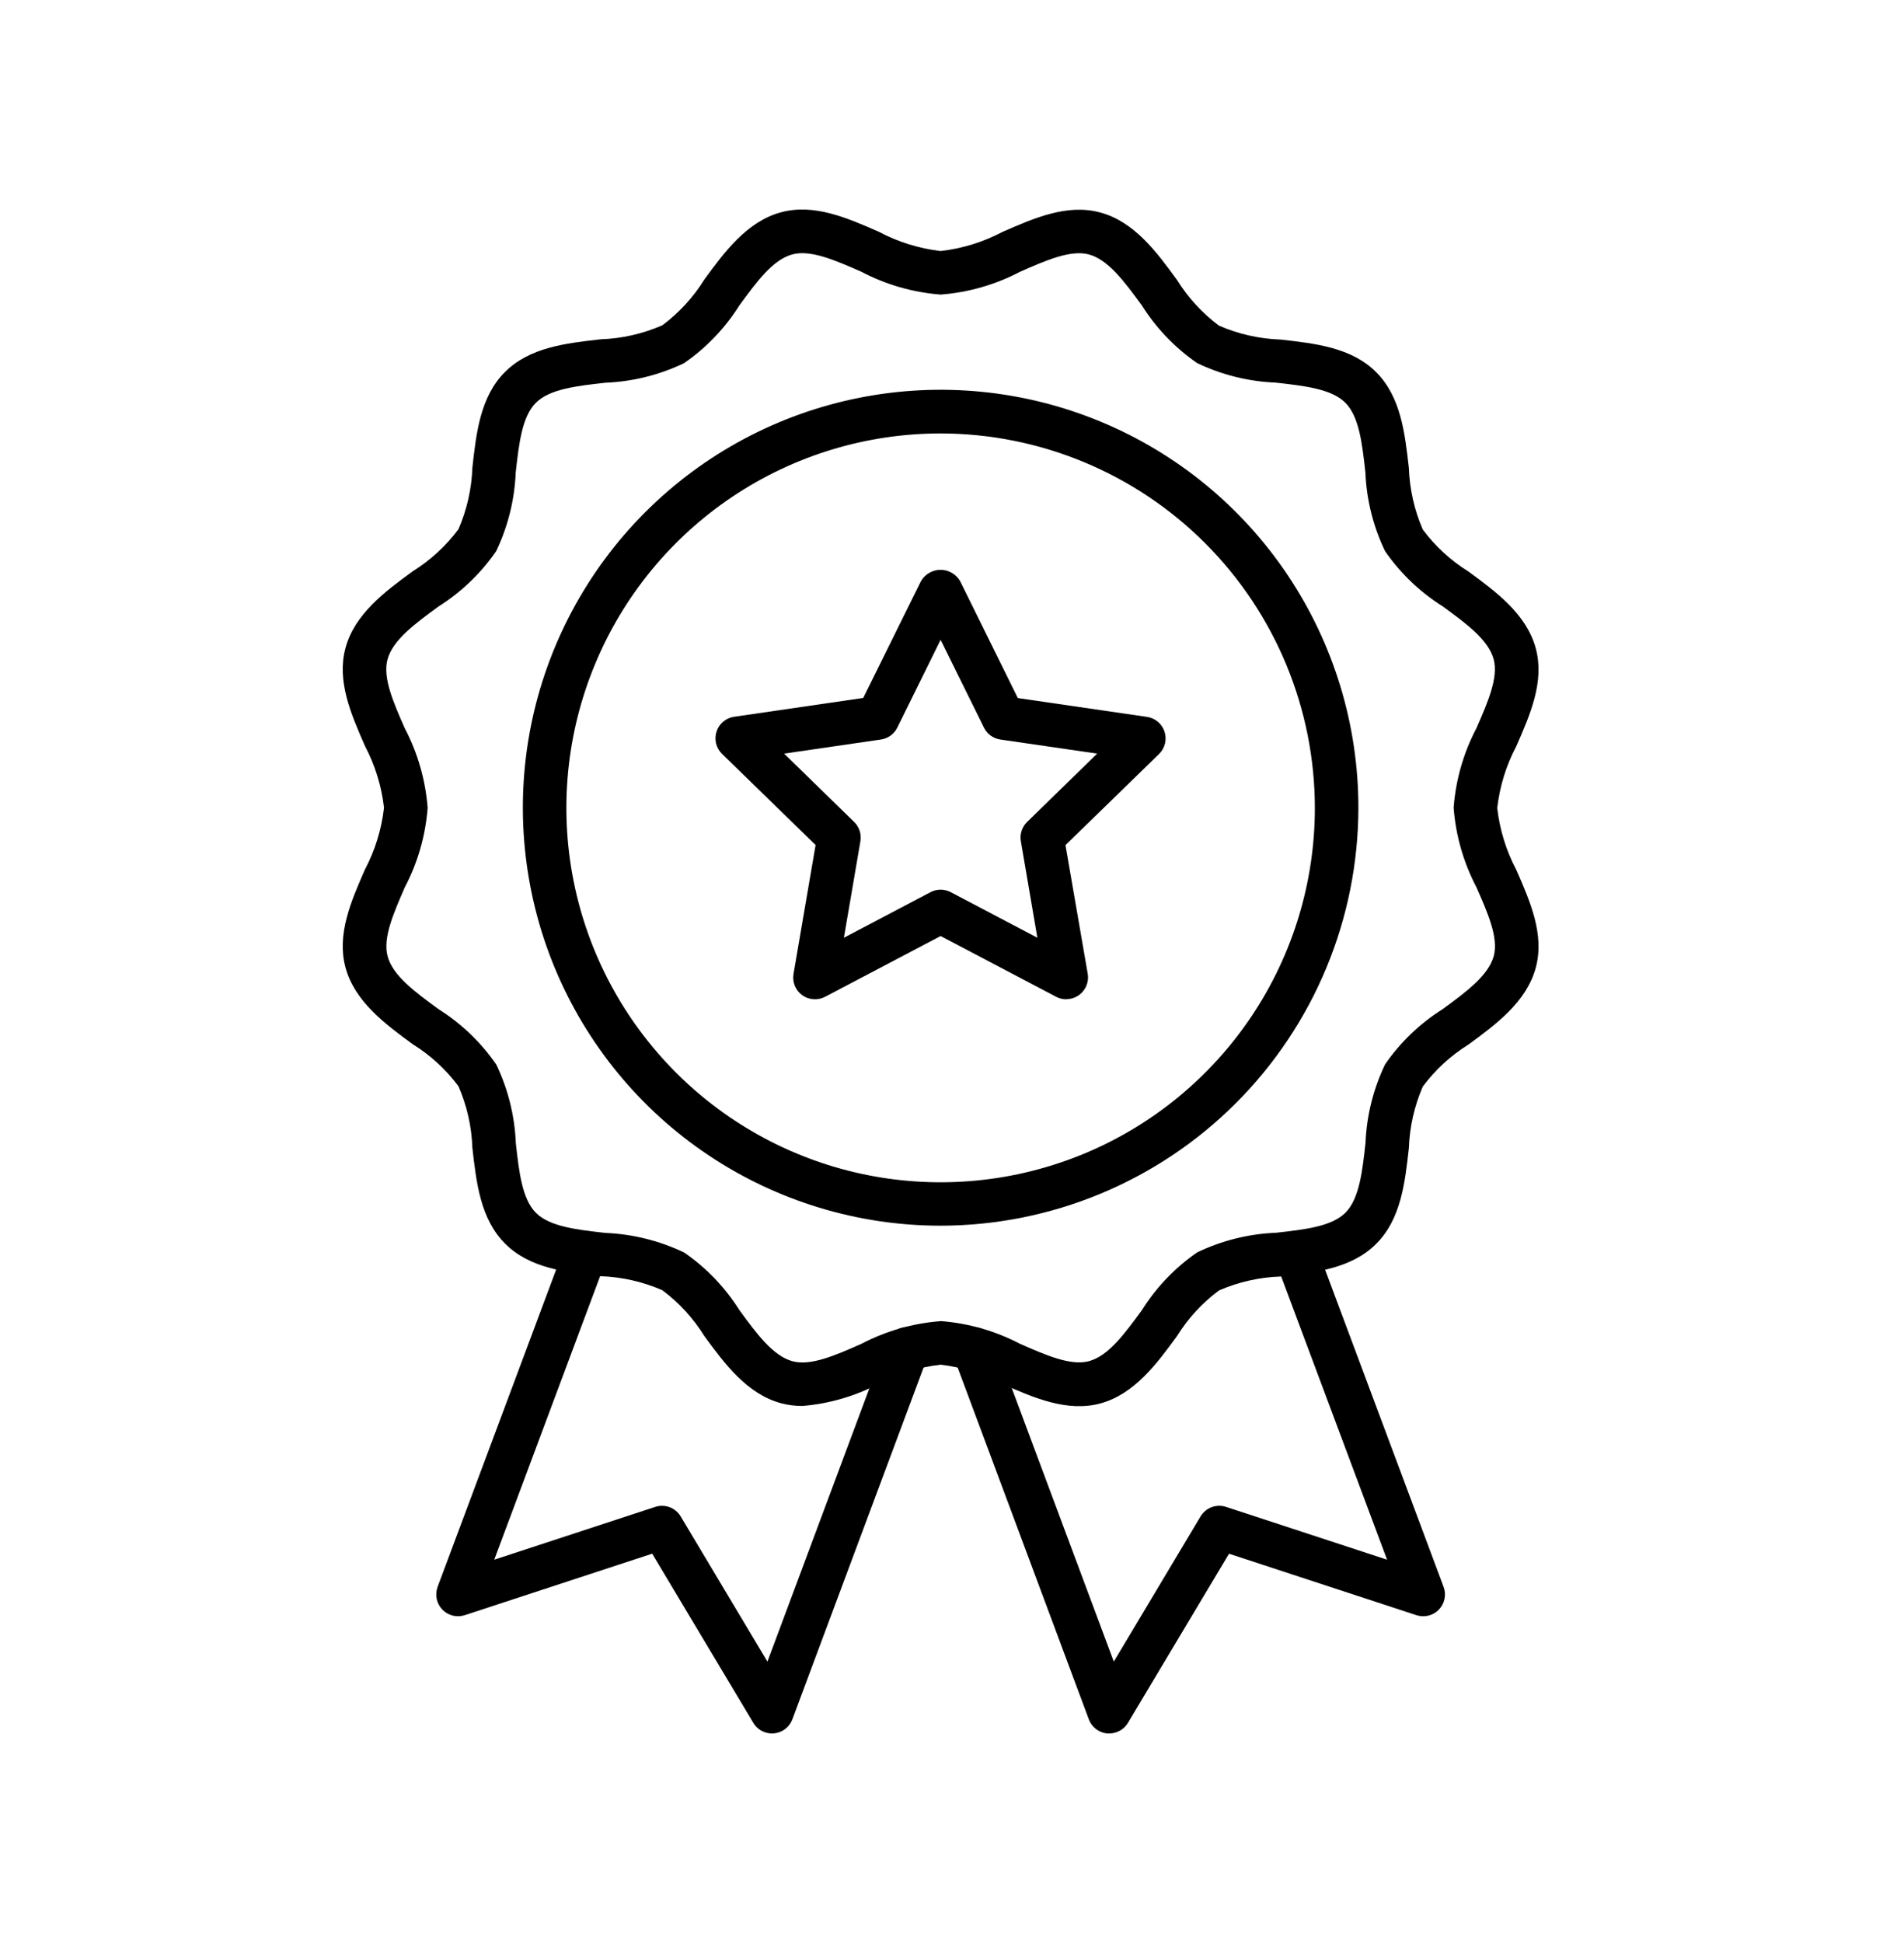
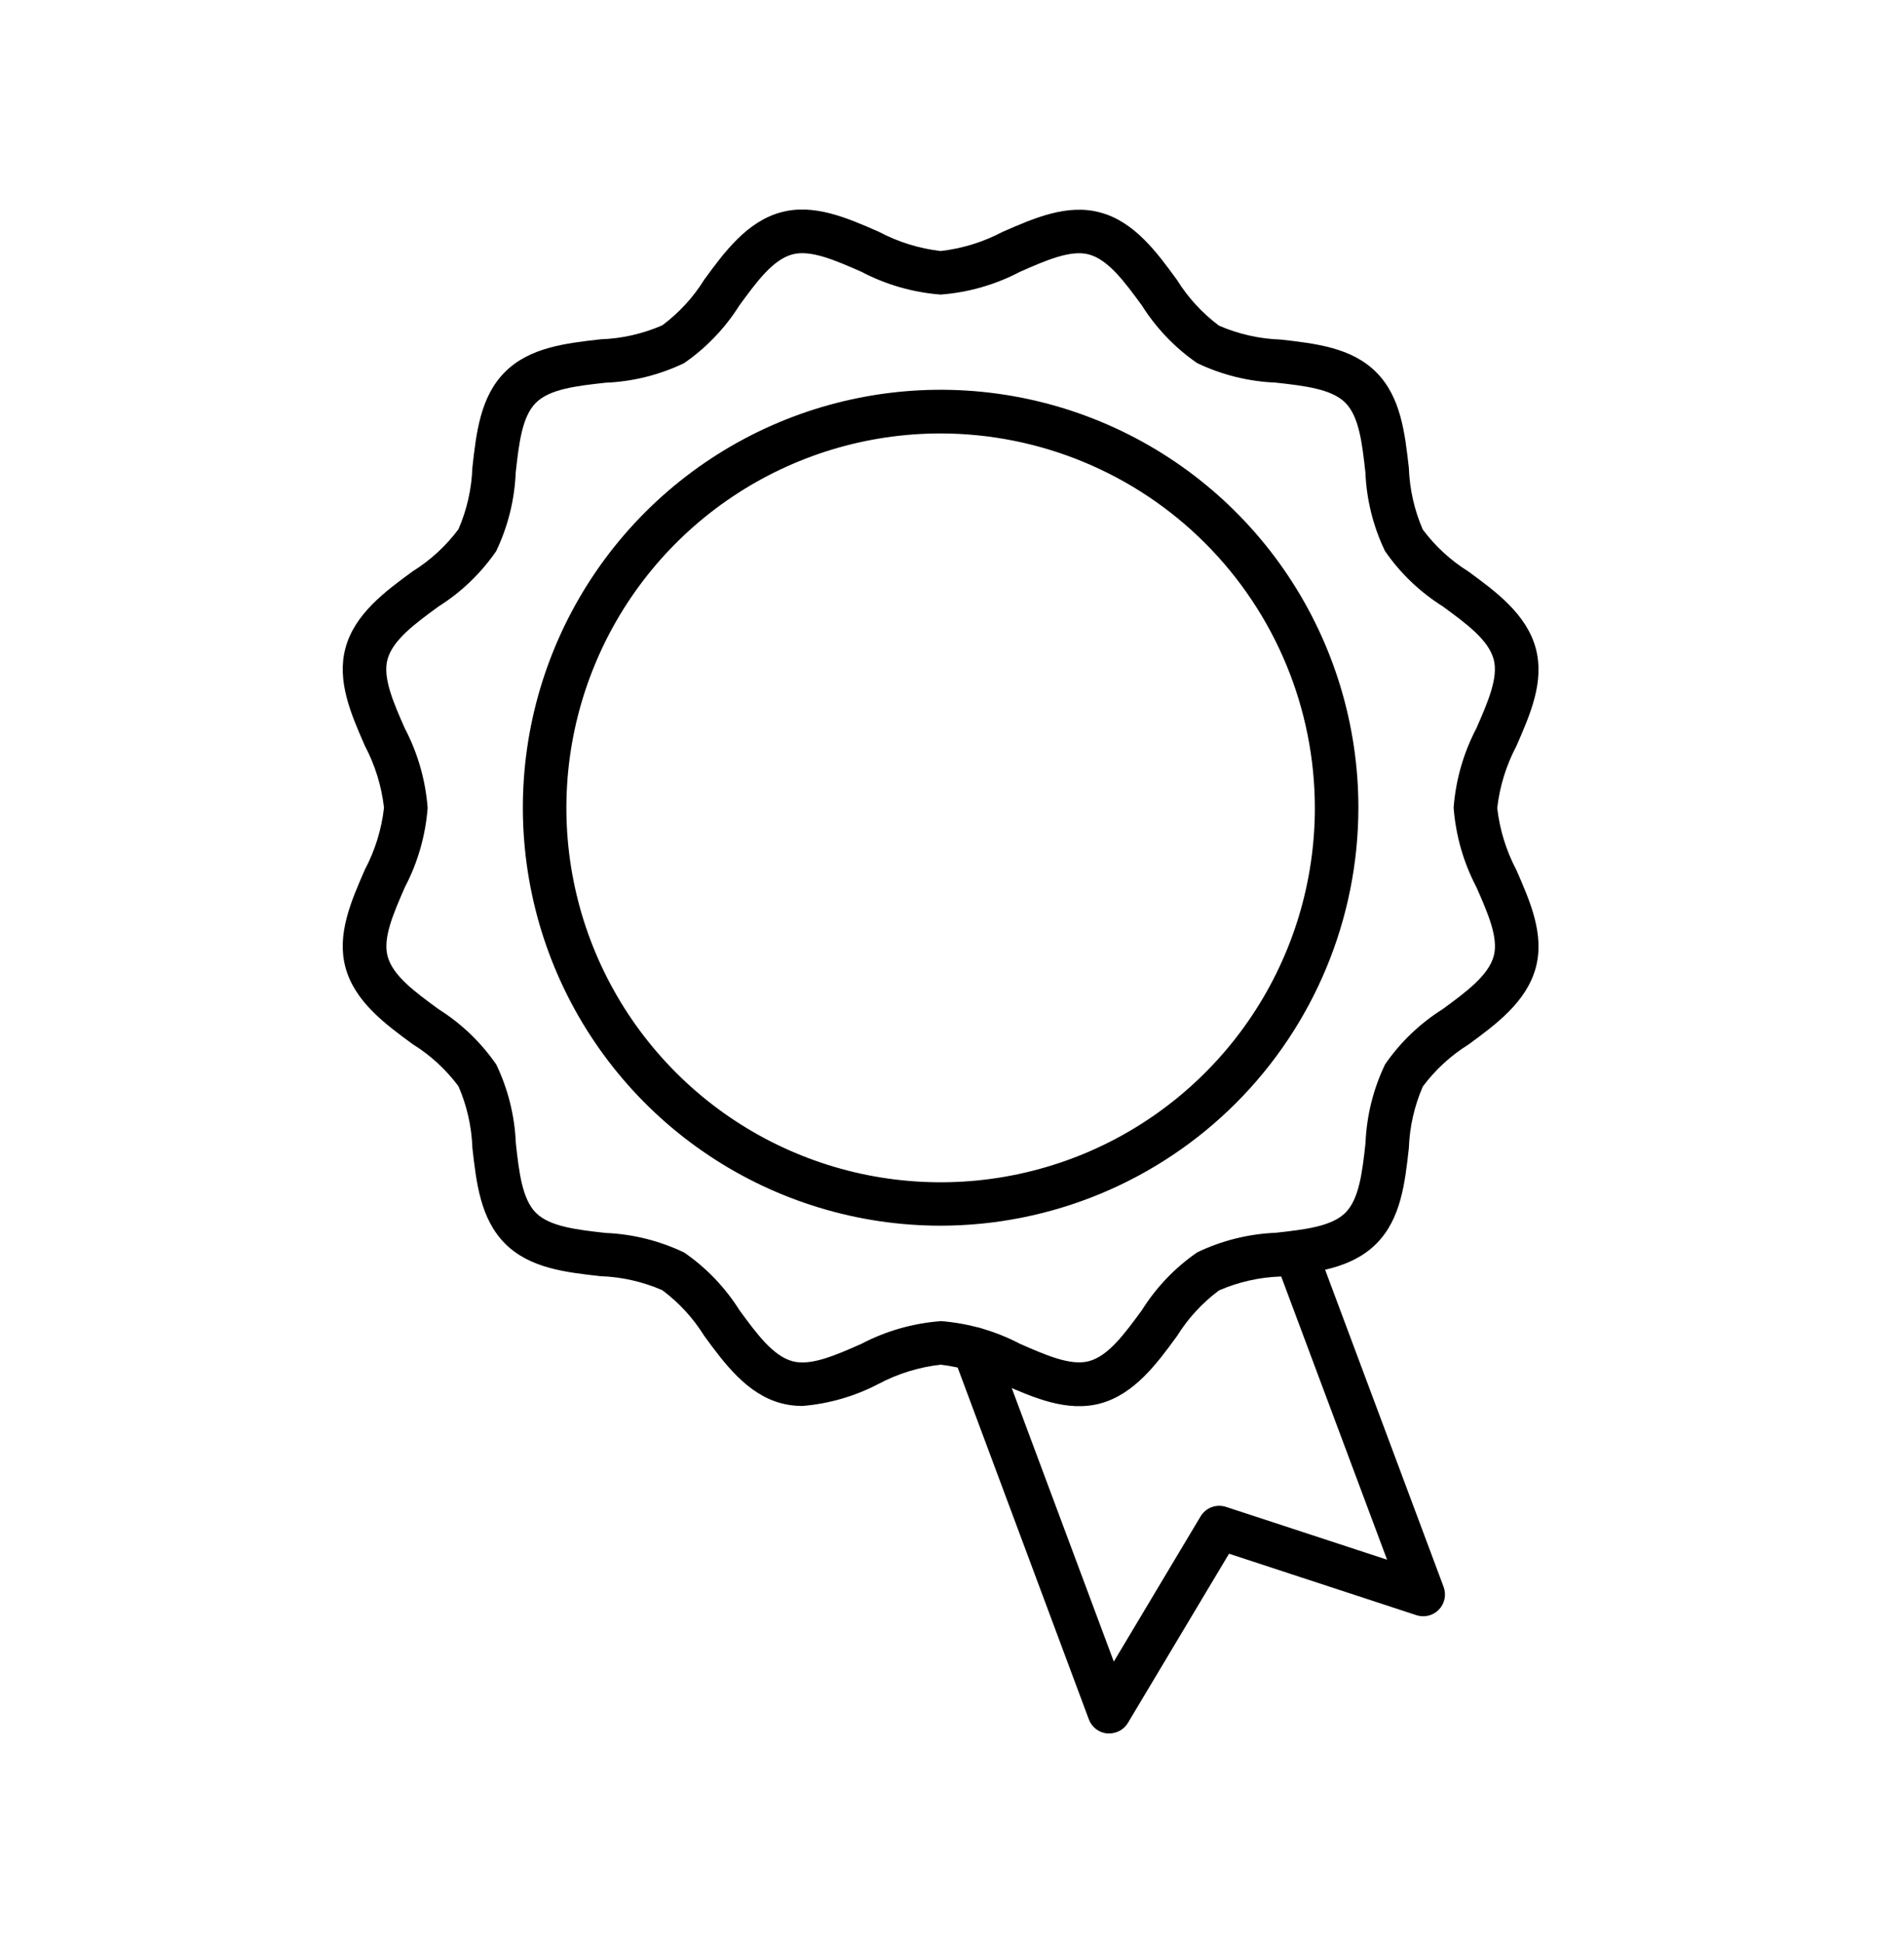
<svg xmlns="http://www.w3.org/2000/svg" width="50" height="51" viewBox="0 0 50 51" fill="none">
  <path d="M21.067 36.904C20.881 36.904 20.695 36.881 20.514 36.833C19.613 36.592 19.018 35.781 18.494 35.065C18.205 34.599 17.831 34.192 17.392 33.865C16.88 33.642 16.331 33.517 15.773 33.498C14.859 33.396 13.909 33.291 13.262 32.641C12.615 31.991 12.509 31.046 12.405 30.13C12.386 29.573 12.262 29.023 12.039 28.511C11.711 28.072 11.305 27.698 10.839 27.409C10.123 26.885 9.312 26.29 9.071 25.389C8.84 24.523 9.217 23.661 9.582 22.826C9.849 22.321 10.02 21.77 10.084 21.201C10.02 20.633 9.849 20.082 9.582 19.576C9.217 18.742 8.84 17.88 9.071 17.014C9.312 16.113 10.123 15.518 10.839 14.995C11.304 14.705 11.711 14.331 12.039 13.892C12.261 13.38 12.386 12.831 12.405 12.273C12.507 11.359 12.613 10.41 13.262 9.763C13.911 9.116 14.857 9.01 15.773 8.906C16.331 8.887 16.88 8.762 17.392 8.539C17.831 8.212 18.206 7.805 18.495 7.339C19.019 6.623 19.613 5.812 20.514 5.571C21.379 5.339 22.242 5.717 23.077 6.083C23.582 6.351 24.133 6.523 24.701 6.589C25.269 6.524 25.82 6.354 26.326 6.087C27.16 5.722 28.025 5.344 28.888 5.576C29.79 5.816 30.384 6.628 30.908 7.347C31.198 7.812 31.571 8.219 32.01 8.547C32.522 8.77 33.072 8.894 33.63 8.913C34.544 9.016 35.493 9.121 36.14 9.77C36.788 10.419 36.893 11.365 36.997 12.281C37.017 12.839 37.141 13.388 37.363 13.9C37.691 14.339 38.098 14.713 38.563 15.002C39.279 15.527 40.091 16.121 40.331 17.022C40.563 17.888 40.186 18.751 39.82 19.585C39.553 20.09 39.383 20.641 39.318 21.209C39.383 21.778 39.553 22.329 39.82 22.834C40.186 23.669 40.563 24.531 40.331 25.396C40.091 26.298 39.279 26.892 38.563 27.417C38.098 27.706 37.691 28.08 37.364 28.519C37.141 29.031 37.017 29.58 36.997 30.138C36.895 31.053 36.789 32.001 36.14 32.648C35.491 33.296 34.545 33.402 33.63 33.506C33.072 33.525 32.522 33.649 32.01 33.872C31.571 34.199 31.197 34.606 30.907 35.072C30.384 35.788 29.789 36.599 28.888 36.84C28.022 37.068 27.16 36.694 26.326 36.329C25.821 36.059 25.27 35.887 24.701 35.82C24.133 35.885 23.582 36.055 23.076 36.322C22.453 36.649 21.769 36.847 21.067 36.904ZM24.701 34.676C25.429 34.731 26.138 34.934 26.784 35.272C27.47 35.572 28.113 35.855 28.593 35.729C29.108 35.592 29.533 35.008 29.986 34.39C30.362 33.791 30.856 33.274 31.438 32.873C32.084 32.562 32.787 32.387 33.503 32.358C34.257 32.274 34.968 32.195 35.332 31.831C35.695 31.467 35.776 30.755 35.859 30.002C35.888 29.286 36.063 28.584 36.373 27.937C36.774 27.356 37.289 26.862 37.888 26.486C38.506 26.033 39.087 25.605 39.227 25.093C39.355 24.614 39.072 23.968 38.77 23.284C38.431 22.637 38.228 21.928 38.173 21.2C38.228 20.473 38.431 19.764 38.77 19.118C39.07 18.432 39.353 17.787 39.225 17.308C39.088 16.794 38.504 16.367 37.885 15.915C37.287 15.539 36.771 15.045 36.37 14.463C36.06 13.817 35.885 13.115 35.856 12.399C35.772 11.645 35.693 10.934 35.328 10.57C34.964 10.207 34.253 10.127 33.5 10.043C32.784 10.014 32.081 9.839 31.435 9.529C30.855 9.128 30.362 8.614 29.986 8.017C29.533 7.399 29.106 6.817 28.593 6.678C28.116 6.551 27.468 6.833 26.784 7.135C26.138 7.474 25.429 7.677 24.701 7.732C23.973 7.676 23.264 7.472 22.618 7.132C21.932 6.832 21.287 6.549 20.809 6.677C20.295 6.814 19.869 7.399 19.416 8.017C19.04 8.615 18.546 9.131 17.964 9.532C17.318 9.842 16.615 10.017 15.899 10.046C15.145 10.13 14.434 10.209 14.071 10.574C13.707 10.938 13.627 11.649 13.543 12.402C13.514 13.118 13.339 13.821 13.029 14.468C12.628 15.05 12.113 15.543 11.515 15.92C10.896 16.372 10.312 16.8 10.175 17.312C10.047 17.791 10.33 18.437 10.632 19.121C10.971 19.767 11.174 20.476 11.23 21.204C11.175 21.932 10.971 22.641 10.632 23.288C10.333 23.973 10.05 24.618 10.178 25.097C10.314 25.611 10.899 26.037 11.518 26.49C12.116 26.866 12.631 27.36 13.032 27.941C13.342 28.587 13.517 29.29 13.546 30.006C13.63 30.76 13.71 31.471 14.074 31.835C14.439 32.198 15.149 32.278 15.902 32.362C16.619 32.392 17.321 32.567 17.968 32.877C18.549 33.278 19.043 33.793 19.419 34.391C19.872 35.009 20.299 35.591 20.812 35.73C21.291 35.859 21.936 35.576 22.621 35.273C23.267 34.935 23.974 34.733 24.701 34.678V34.676Z" fill="black" />
  <path d="M24.701 32.172C22.532 32.172 20.41 31.529 18.606 30.323C16.802 29.118 15.396 27.404 14.566 25.4C13.736 23.395 13.518 21.189 13.941 19.061C14.365 16.933 15.41 14.978 16.944 13.444C18.478 11.91 20.433 10.865 22.561 10.442C24.689 10.018 26.895 10.236 28.899 11.066C30.904 11.896 32.617 13.302 33.823 15.107C35.028 16.911 35.672 19.032 35.672 21.201C35.669 24.11 34.512 26.899 32.455 28.956C30.399 31.012 27.61 32.169 24.701 32.172ZM24.701 11.377C22.758 11.377 20.857 11.953 19.241 13.033C17.625 14.113 16.365 15.648 15.622 17.444C14.878 19.24 14.683 21.216 15.062 23.122C15.441 25.029 16.378 26.78 17.752 28.154C19.126 29.529 20.878 30.465 22.784 30.844C24.69 31.223 26.666 31.028 28.462 30.285C30.258 29.541 31.793 28.281 32.873 26.665C33.953 25.049 34.529 23.149 34.529 21.205C34.526 18.599 33.49 16.101 31.648 14.258C29.805 12.416 27.307 11.38 24.701 11.377Z" fill="black" />
-   <path d="M28 26.23C27.908 26.23 27.817 26.207 27.735 26.164L24.701 24.569L21.668 26.164C21.573 26.214 21.466 26.236 21.36 26.228C21.253 26.221 21.151 26.183 21.064 26.12C20.978 26.057 20.911 25.971 20.871 25.872C20.831 25.773 20.82 25.664 20.839 25.559L21.418 22.18L18.961 19.788C18.885 19.714 18.831 19.62 18.805 19.516C18.78 19.413 18.784 19.304 18.817 19.202C18.849 19.101 18.91 19.011 18.992 18.942C19.073 18.873 19.173 18.829 19.278 18.814L22.669 18.32L24.187 15.25C24.239 15.161 24.314 15.087 24.404 15.036C24.494 14.984 24.596 14.957 24.699 14.957C24.802 14.957 24.904 14.984 24.994 15.036C25.084 15.087 25.158 15.161 25.211 15.25L26.729 18.323L30.12 18.817C30.225 18.832 30.325 18.876 30.406 18.945C30.488 19.014 30.548 19.104 30.581 19.205C30.614 19.307 30.618 19.415 30.593 19.519C30.567 19.622 30.513 19.717 30.437 19.791L27.98 22.183L28.564 25.559C28.578 25.641 28.574 25.725 28.552 25.805C28.53 25.886 28.491 25.96 28.437 26.024C28.384 26.087 28.317 26.139 28.241 26.174C28.166 26.209 28.084 26.227 28 26.227V26.23ZM24.701 23.352C24.794 23.352 24.885 23.375 24.968 23.418L27.242 24.614L26.808 22.08C26.792 21.989 26.799 21.895 26.828 21.807C26.856 21.719 26.906 21.639 26.972 21.575L28.812 19.781L26.269 19.411C26.177 19.398 26.09 19.362 26.015 19.308C25.94 19.253 25.88 19.181 25.839 19.098L24.701 16.794L23.564 19.098C23.523 19.181 23.462 19.253 23.387 19.308C23.312 19.362 23.225 19.398 23.133 19.411L20.591 19.781L22.431 21.575C22.497 21.639 22.546 21.719 22.575 21.807C22.604 21.895 22.61 21.989 22.595 22.08L22.161 24.614L24.435 23.418C24.517 23.375 24.608 23.352 24.701 23.352Z" fill="black" />
  <path d="M29.129 45.5C29.112 45.5 29.095 45.5 29.077 45.5C28.97 45.49 28.868 45.45 28.782 45.385C28.697 45.32 28.632 45.232 28.594 45.131L25.044 35.615C25.02 35.551 25.008 35.484 25.007 35.416C25.006 35.277 25.055 35.142 25.145 35.036C25.236 34.931 25.362 34.862 25.5 34.842C25.637 34.823 25.777 34.855 25.893 34.931C26.01 35.008 26.094 35.124 26.13 35.258L29.249 43.614L31.528 39.802C31.595 39.691 31.697 39.605 31.819 39.56C31.94 39.515 32.073 39.512 32.197 39.553L36.425 40.939L33.483 33.072C33.434 32.931 33.441 32.776 33.505 32.641C33.568 32.506 33.682 32.401 33.822 32.348C33.962 32.296 34.117 32.3 34.254 32.361C34.39 32.422 34.498 32.533 34.553 32.672L37.91 41.653C37.947 41.754 37.956 41.863 37.934 41.968C37.912 42.074 37.861 42.171 37.787 42.248C37.712 42.326 37.617 42.381 37.513 42.407C37.409 42.433 37.299 42.429 37.197 42.396L32.275 40.782L29.62 45.222C29.569 45.307 29.497 45.377 29.411 45.426C29.325 45.474 29.228 45.5 29.129 45.5Z" fill="black" />
-   <path d="M20.273 45.5C20.174 45.5 20.077 45.474 19.991 45.426C19.905 45.377 19.833 45.307 19.783 45.222L17.127 40.781L12.206 42.395C12.103 42.429 11.994 42.432 11.889 42.407C11.785 42.38 11.69 42.325 11.616 42.248C11.541 42.17 11.49 42.073 11.468 41.968C11.447 41.862 11.455 41.753 11.492 41.652L14.849 32.671C14.905 32.533 15.012 32.421 15.149 32.361C15.285 32.3 15.44 32.295 15.58 32.348C15.72 32.4 15.834 32.505 15.897 32.64C15.961 32.776 15.969 32.93 15.919 33.071L12.979 40.939L17.207 39.553C17.33 39.513 17.463 39.515 17.585 39.561C17.706 39.606 17.809 39.691 17.875 39.803L20.153 43.614L23.288 35.215C23.313 35.143 23.352 35.077 23.403 35.021C23.454 34.964 23.515 34.919 23.584 34.886C23.653 34.854 23.728 34.836 23.804 34.833C23.88 34.83 23.956 34.842 24.027 34.868C24.098 34.895 24.163 34.936 24.219 34.988C24.274 35.04 24.319 35.103 24.349 35.172C24.38 35.242 24.397 35.317 24.398 35.393C24.4 35.469 24.386 35.544 24.358 35.615L20.808 45.129C20.771 45.229 20.705 45.318 20.62 45.383C20.534 45.448 20.432 45.488 20.325 45.498C20.308 45.5 20.29 45.5 20.273 45.5Z" fill="black" />
</svg>